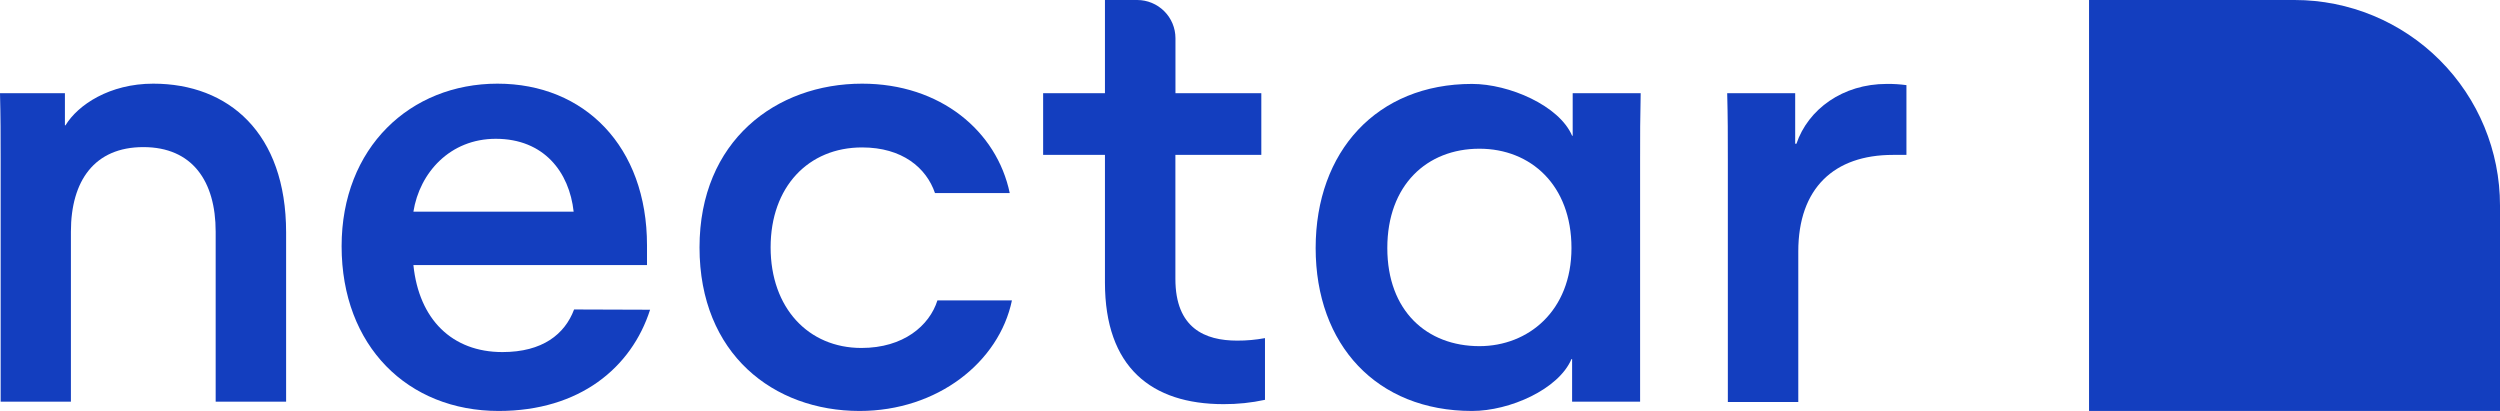
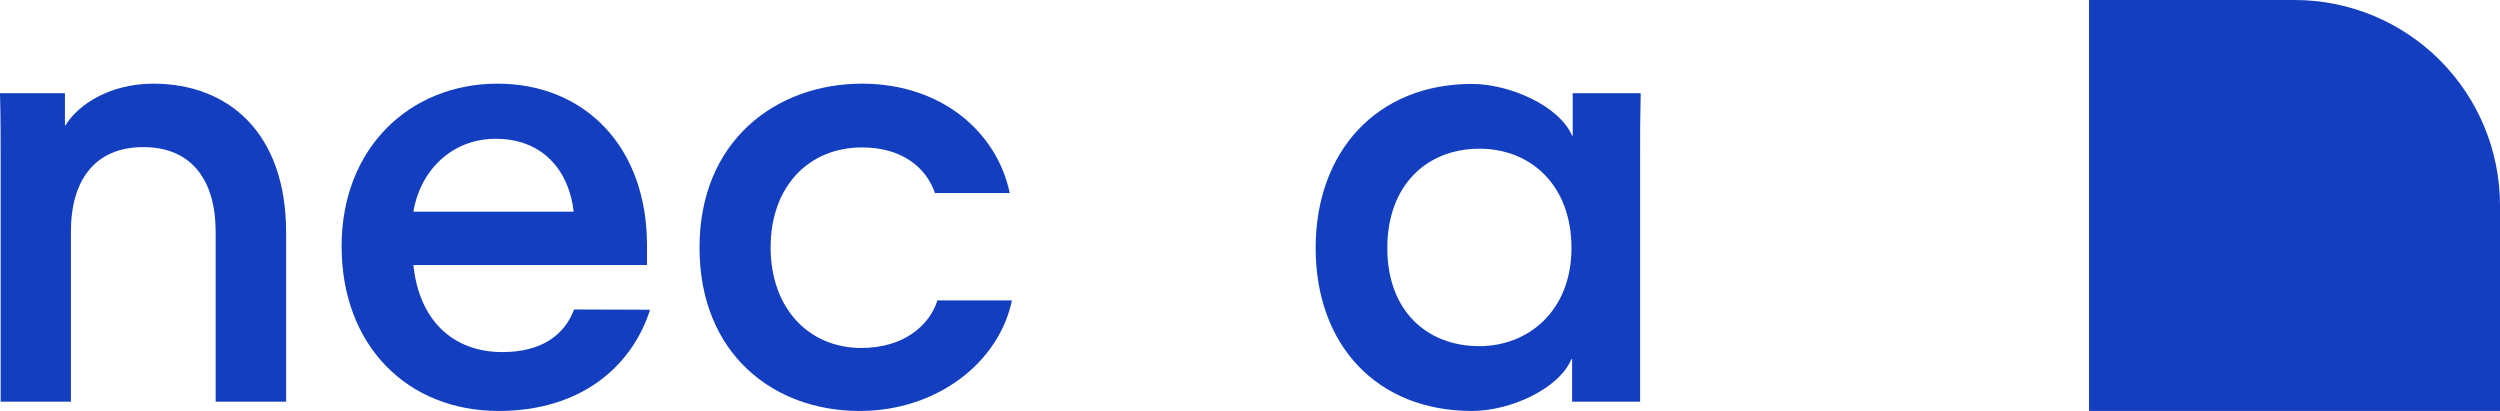
<svg xmlns="http://www.w3.org/2000/svg" width="146" height="24" viewBox="0 0 146 24" fill="none">
  <g clip-path="url(#clip0_2605_925)">
    <path d="M134.002 0H122V11.998V24H146V11.998C146 8.816 144.736 5.764 142.486 3.514C140.236 1.264 137.184 0 134.002 0Z" fill="#133EBF" />
    <path d="M4.141 23.459H0.038V9.369C0.038 7.821 0.038 6.919 0 5.442H3.791V7.321H3.824C4.547 6.126 6.399 4.886 8.951 4.886C13.351 4.886 16.709 7.768 16.709 13.571V23.459H12.595V13.53C12.595 10.572 11.225 8.591 8.371 8.591C5.518 8.591 4.141 10.557 4.141 13.53V23.459Z" fill="#133EBF" />
    <path d="M37.965 18.088C36.881 21.471 33.851 24 29.123 24C23.82 24 19.95 20.215 19.95 14.379C19.95 8.614 23.963 4.886 29.052 4.886C34.141 4.886 37.785 8.561 37.785 14.326V15.48H24.143C24.467 18.652 26.402 20.561 29.342 20.561C31.687 20.561 32.985 19.516 33.527 18.073L37.965 18.088ZM24.143 12.361H33.501C33.249 10.053 31.769 8.106 28.954 8.106C26.274 8.106 24.505 10.091 24.143 12.361Z" fill="#133EBF" />
    <path d="M50.199 24C45.185 24 40.852 20.681 40.852 14.45C40.852 8.219 45.328 4.886 50.346 4.886C54.926 4.886 58.212 7.659 58.969 11.275H54.603C54.098 9.798 52.691 8.61 50.346 8.61C47.206 8.61 45.004 10.914 45.004 14.447C45.004 17.979 47.206 20.321 50.308 20.321C52.762 20.321 54.279 19.02 54.746 17.543H59.097C58.344 21.151 54.746 24 50.199 24Z" fill="#133EBF" />
-     <path d="M71.455 23.602C67.235 23.602 64.529 21.441 64.529 16.502V9.046H60.919V5.442H64.529V0H66.411C67.003 -8.38085e-07 67.571 0.235 67.99 0.653C68.41 1.07 68.646 1.637 68.647 2.229V5.442H73.661V9.046H68.643V16.288C68.643 19.171 70.374 19.892 72.249 19.892C72.794 19.895 73.339 19.845 73.875 19.746V23.35C73.08 23.522 72.268 23.606 71.455 23.602Z" fill="#133EBF" />
    <path d="M76.834 14.484C76.834 8.847 80.406 4.901 85.966 4.901C88.13 4.901 91.055 6.163 91.811 7.926H91.845V5.442H95.816C95.782 6.919 95.782 7.821 95.782 9.369V23.459H91.811V20.971H91.774C91.021 22.737 88.168 24 85.966 24C80.406 24 76.834 20.144 76.834 14.484ZM91.774 14.484C91.774 10.809 89.391 8.685 86.398 8.685C83.331 8.685 81.019 10.809 81.019 14.484C81.019 18.16 83.331 20.215 86.398 20.215C89.248 20.215 91.774 18.16 91.774 14.484Z" fill="#133EBF" />
-     <path d="M110.542 9.046C107.113 9.046 105.02 10.989 105.02 14.683V23.478H100.906V9.369C100.906 7.821 100.906 6.919 100.868 5.442H104.839V8.396H104.911C105.596 6.378 107.617 4.901 110.18 4.901C110.567 4.896 110.953 4.92 111.336 4.972V9.046H110.542Z" fill="#133EBF" />
  </g>
  <defs>
    <clipPath id="clip0_2605_925">
      <rect width="146" height="24" fill="white" />
    </clipPath>
  </defs>
</svg>